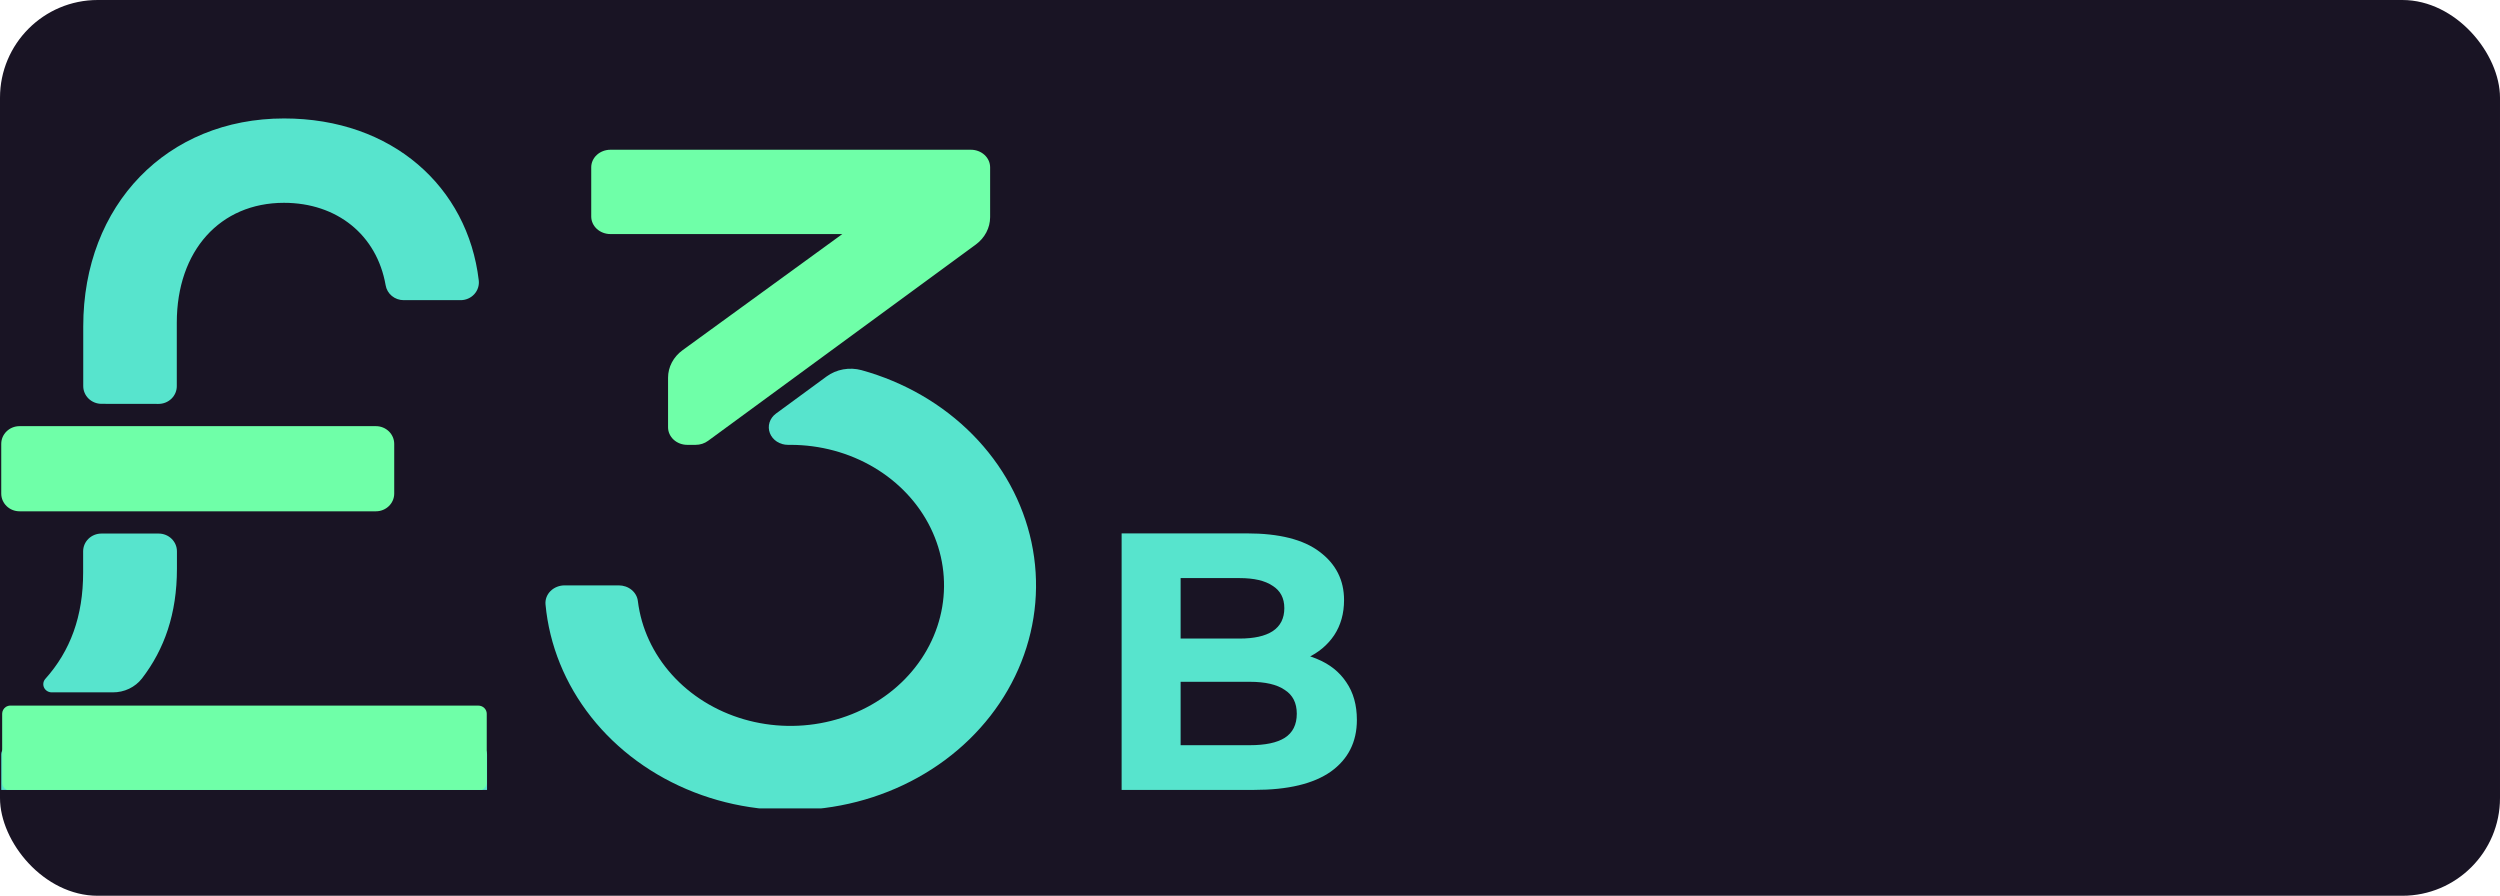
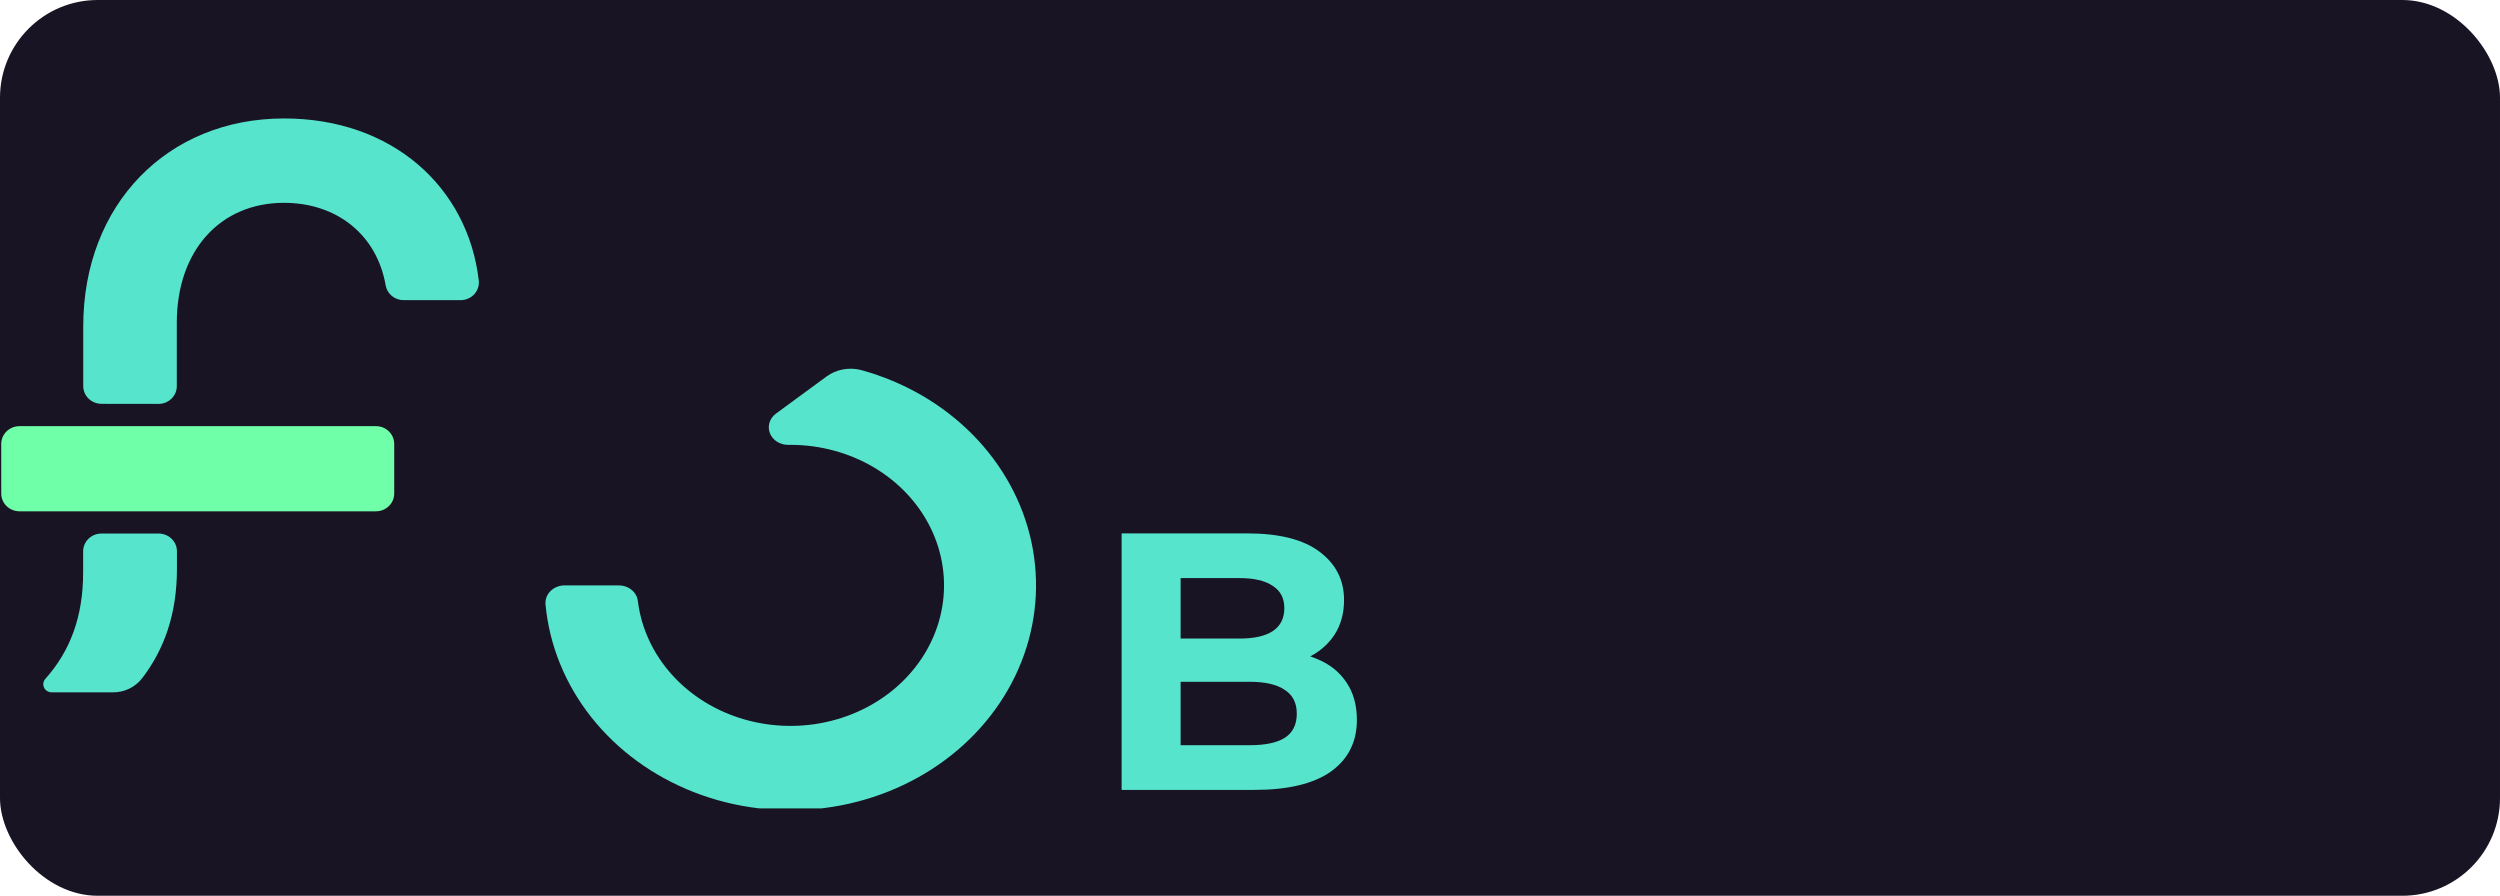
<svg xmlns="http://www.w3.org/2000/svg" width="307" height="110" viewBox="0 0 307 110" fill="none">
  <rect width="307" height="110" rx="12" fill="#191424" />
  <g clip-path="url(#clip0_195_1292)">
-     <path d="M121.587 26.672V20.546C121.587 19.974 121.338 19.425 120.896 19.02C120.454 18.616 119.855 18.389 119.229 18.389H74.96C74.335 18.389 73.735 18.616 73.293 19.02C72.851 19.425 72.603 19.974 72.603 20.546V26.586C72.603 27.158 72.851 27.706 73.293 28.111C73.735 28.515 74.335 28.743 74.96 28.743H103.436L83.819 43.005C83.263 43.409 82.814 43.923 82.505 44.508C82.197 45.093 82.037 45.734 82.037 46.383V52.471C82.037 53.043 82.285 53.591 82.727 53.996C83.169 54.4 83.769 54.628 84.394 54.628H85.417C85.976 54.629 86.519 54.453 86.954 54.132L119.819 30.037C120.37 29.633 120.815 29.121 121.121 28.538C121.427 27.956 121.586 27.318 121.587 26.672Z" fill="#6FFFA8" />
    <path d="M101.508 46.228L95.289 50.788C94.909 51.067 94.632 51.448 94.498 51.877C94.364 52.306 94.379 52.763 94.54 53.184C94.701 53.605 95.001 53.971 95.399 54.229C95.797 54.488 96.272 54.627 96.76 54.628H97.071C100.711 54.628 104.272 55.592 107.327 57.403C110.381 59.214 112.797 61.796 114.283 64.836C115.77 67.876 116.263 71.244 115.704 74.535C115.145 77.826 113.558 80.898 111.133 83.382C108.708 85.865 105.55 87.654 102.039 88.531C98.528 89.409 94.815 89.338 91.347 88.327C87.879 87.316 84.805 85.409 82.496 82.835C80.186 80.261 78.74 77.131 78.331 73.821C78.272 73.288 77.997 72.794 77.561 72.436C77.125 72.078 76.56 71.882 75.974 71.884H69.345C69.019 71.883 68.696 71.944 68.397 72.063C68.098 72.182 67.83 72.357 67.608 72.576C67.386 72.795 67.217 73.053 67.11 73.335C67.004 73.617 66.962 73.916 66.988 74.214C67.451 79.213 69.394 84.001 72.607 88.066C75.82 92.13 80.183 95.316 85.226 97.283C90.269 99.249 95.803 99.921 101.232 99.226C106.661 98.531 111.781 96.496 116.041 93.339C120.302 90.182 123.542 86.023 125.413 81.308C127.285 76.593 127.717 71.5 126.664 66.577C125.611 61.654 123.112 57.087 119.436 53.365C115.759 49.644 111.045 46.91 105.798 45.456C105.068 45.258 104.296 45.225 103.549 45.359C102.802 45.494 102.102 45.792 101.508 46.228Z" fill="#57E4CD" />
  </g>
  <g clip-path="url(#clip1_195_1292)">
    <path d="M46.164 52.332H2.399C1.158 52.332 0.153 53.307 0.153 54.511V60.61C0.153 61.813 1.158 62.788 2.399 62.788H46.164C47.404 62.788 48.41 61.813 48.41 60.61V54.511C48.41 53.307 47.404 52.332 46.164 52.332Z" fill="#6FFFA8" />
    <path d="M19.465 49.599C20.06 49.599 20.632 49.37 21.053 48.961C21.474 48.553 21.71 47.998 21.71 47.421V39.627C21.71 30.77 27.046 24.906 34.869 24.906C41.363 24.906 46.272 28.827 47.355 35.022C47.438 35.535 47.707 36.001 48.114 36.338C48.521 36.675 49.038 36.861 49.573 36.86H56.543C56.864 36.863 57.181 36.799 57.473 36.673C57.766 36.547 58.028 36.361 58.24 36.129C58.453 35.896 58.612 35.623 58.706 35.326C58.801 35.029 58.829 34.716 58.789 34.408C57.441 22.98 48.181 14.546 34.883 14.546C20.538 14.546 10.222 25.128 10.222 40.08V47.412C10.222 47.99 10.459 48.544 10.88 48.952C11.301 49.361 11.872 49.59 12.468 49.59L19.465 49.599Z" fill="#57E4CD" />
-     <path d="M58.775 91.638H1.186C0.616 91.638 0.153 92.087 0.153 92.64V101.092C0.153 101.645 0.616 102.094 1.186 102.094H58.775C59.346 102.094 59.808 101.645 59.808 101.092V92.64C59.808 92.087 59.346 91.638 58.775 91.638Z" fill="#57E4CD" />
-     <path d="M13.671 86.644H1.29C1.085 86.645 0.885 86.704 0.715 86.814C0.576 86.908 0.463 87.032 0.385 87.177C0.307 87.322 0.266 87.483 0.266 87.647V96.098C0.266 96.23 0.292 96.361 0.345 96.483C0.397 96.605 0.473 96.715 0.57 96.808C0.666 96.901 0.781 96.975 0.906 97.025C1.032 97.075 1.167 97.101 1.303 97.1H58.74C59.014 97.1 59.276 96.995 59.47 96.807C59.664 96.619 59.773 96.364 59.773 96.098V87.651C59.773 87.385 59.664 87.13 59.47 86.942C59.276 86.754 59.014 86.649 58.74 86.649L13.671 86.644Z" fill="#6FFFA8" />
    <path d="M13.846 85.021C14.541 85.028 15.229 84.876 15.852 84.579C16.476 84.282 17.02 83.847 17.439 83.309C20.192 79.719 21.728 75.376 21.728 69.839V67.7C21.728 67.122 21.492 66.568 21.071 66.159C20.649 65.751 20.078 65.521 19.483 65.521H12.454C11.859 65.521 11.287 65.751 10.866 66.159C10.445 66.568 10.209 67.122 10.209 67.7V70.314C10.209 75.659 8.655 79.928 5.551 83.383C5.428 83.528 5.35 83.704 5.325 83.891C5.3 84.078 5.33 84.267 5.411 84.438C5.492 84.609 5.621 84.754 5.783 84.858C5.946 84.961 6.134 85.017 6.328 85.021H13.846Z" fill="#57E4CD" />
  </g>
  <path d="M137.735 97V65.5H153.125C157.085 65.5 160.055 66.25 162.035 67.75C164.045 69.25 165.05 71.23 165.05 73.69C165.05 75.34 164.645 76.78 163.835 78.01C163.025 79.21 161.915 80.14 160.505 80.8C159.095 81.46 157.475 81.79 155.645 81.79L156.5 79.945C158.48 79.945 160.235 80.275 161.765 80.935C163.295 81.565 164.48 82.51 165.32 83.77C166.19 85.03 166.625 86.575 166.625 88.405C166.625 91.105 165.56 93.22 163.43 94.75C161.3 96.25 158.165 97 154.025 97H137.735ZM144.98 91.51H153.485C155.375 91.51 156.8 91.21 157.76 90.61C158.75 89.98 159.245 88.99 159.245 87.64C159.245 86.32 158.75 85.345 157.76 84.715C156.8 84.055 155.375 83.725 153.485 83.725H144.44V78.415H152.225C153.995 78.415 155.345 78.115 156.275 77.515C157.235 76.885 157.715 75.94 157.715 74.68C157.715 73.45 157.235 72.535 156.275 71.935C155.345 71.305 153.995 70.99 152.225 70.99H144.98V91.51Z" fill="#57E4CD" />
  <defs>
    <clipPath id="clip0_195_1292">
      <rect width="120.267" height="81.271" fill="white" transform="translate(37 18)" />
    </clipPath>
    <clipPath id="clip1_195_1292">
      <rect width="87.888" height="83" fill="white" transform="translate(0 14)" />
    </clipPath>
  </defs>
</svg>